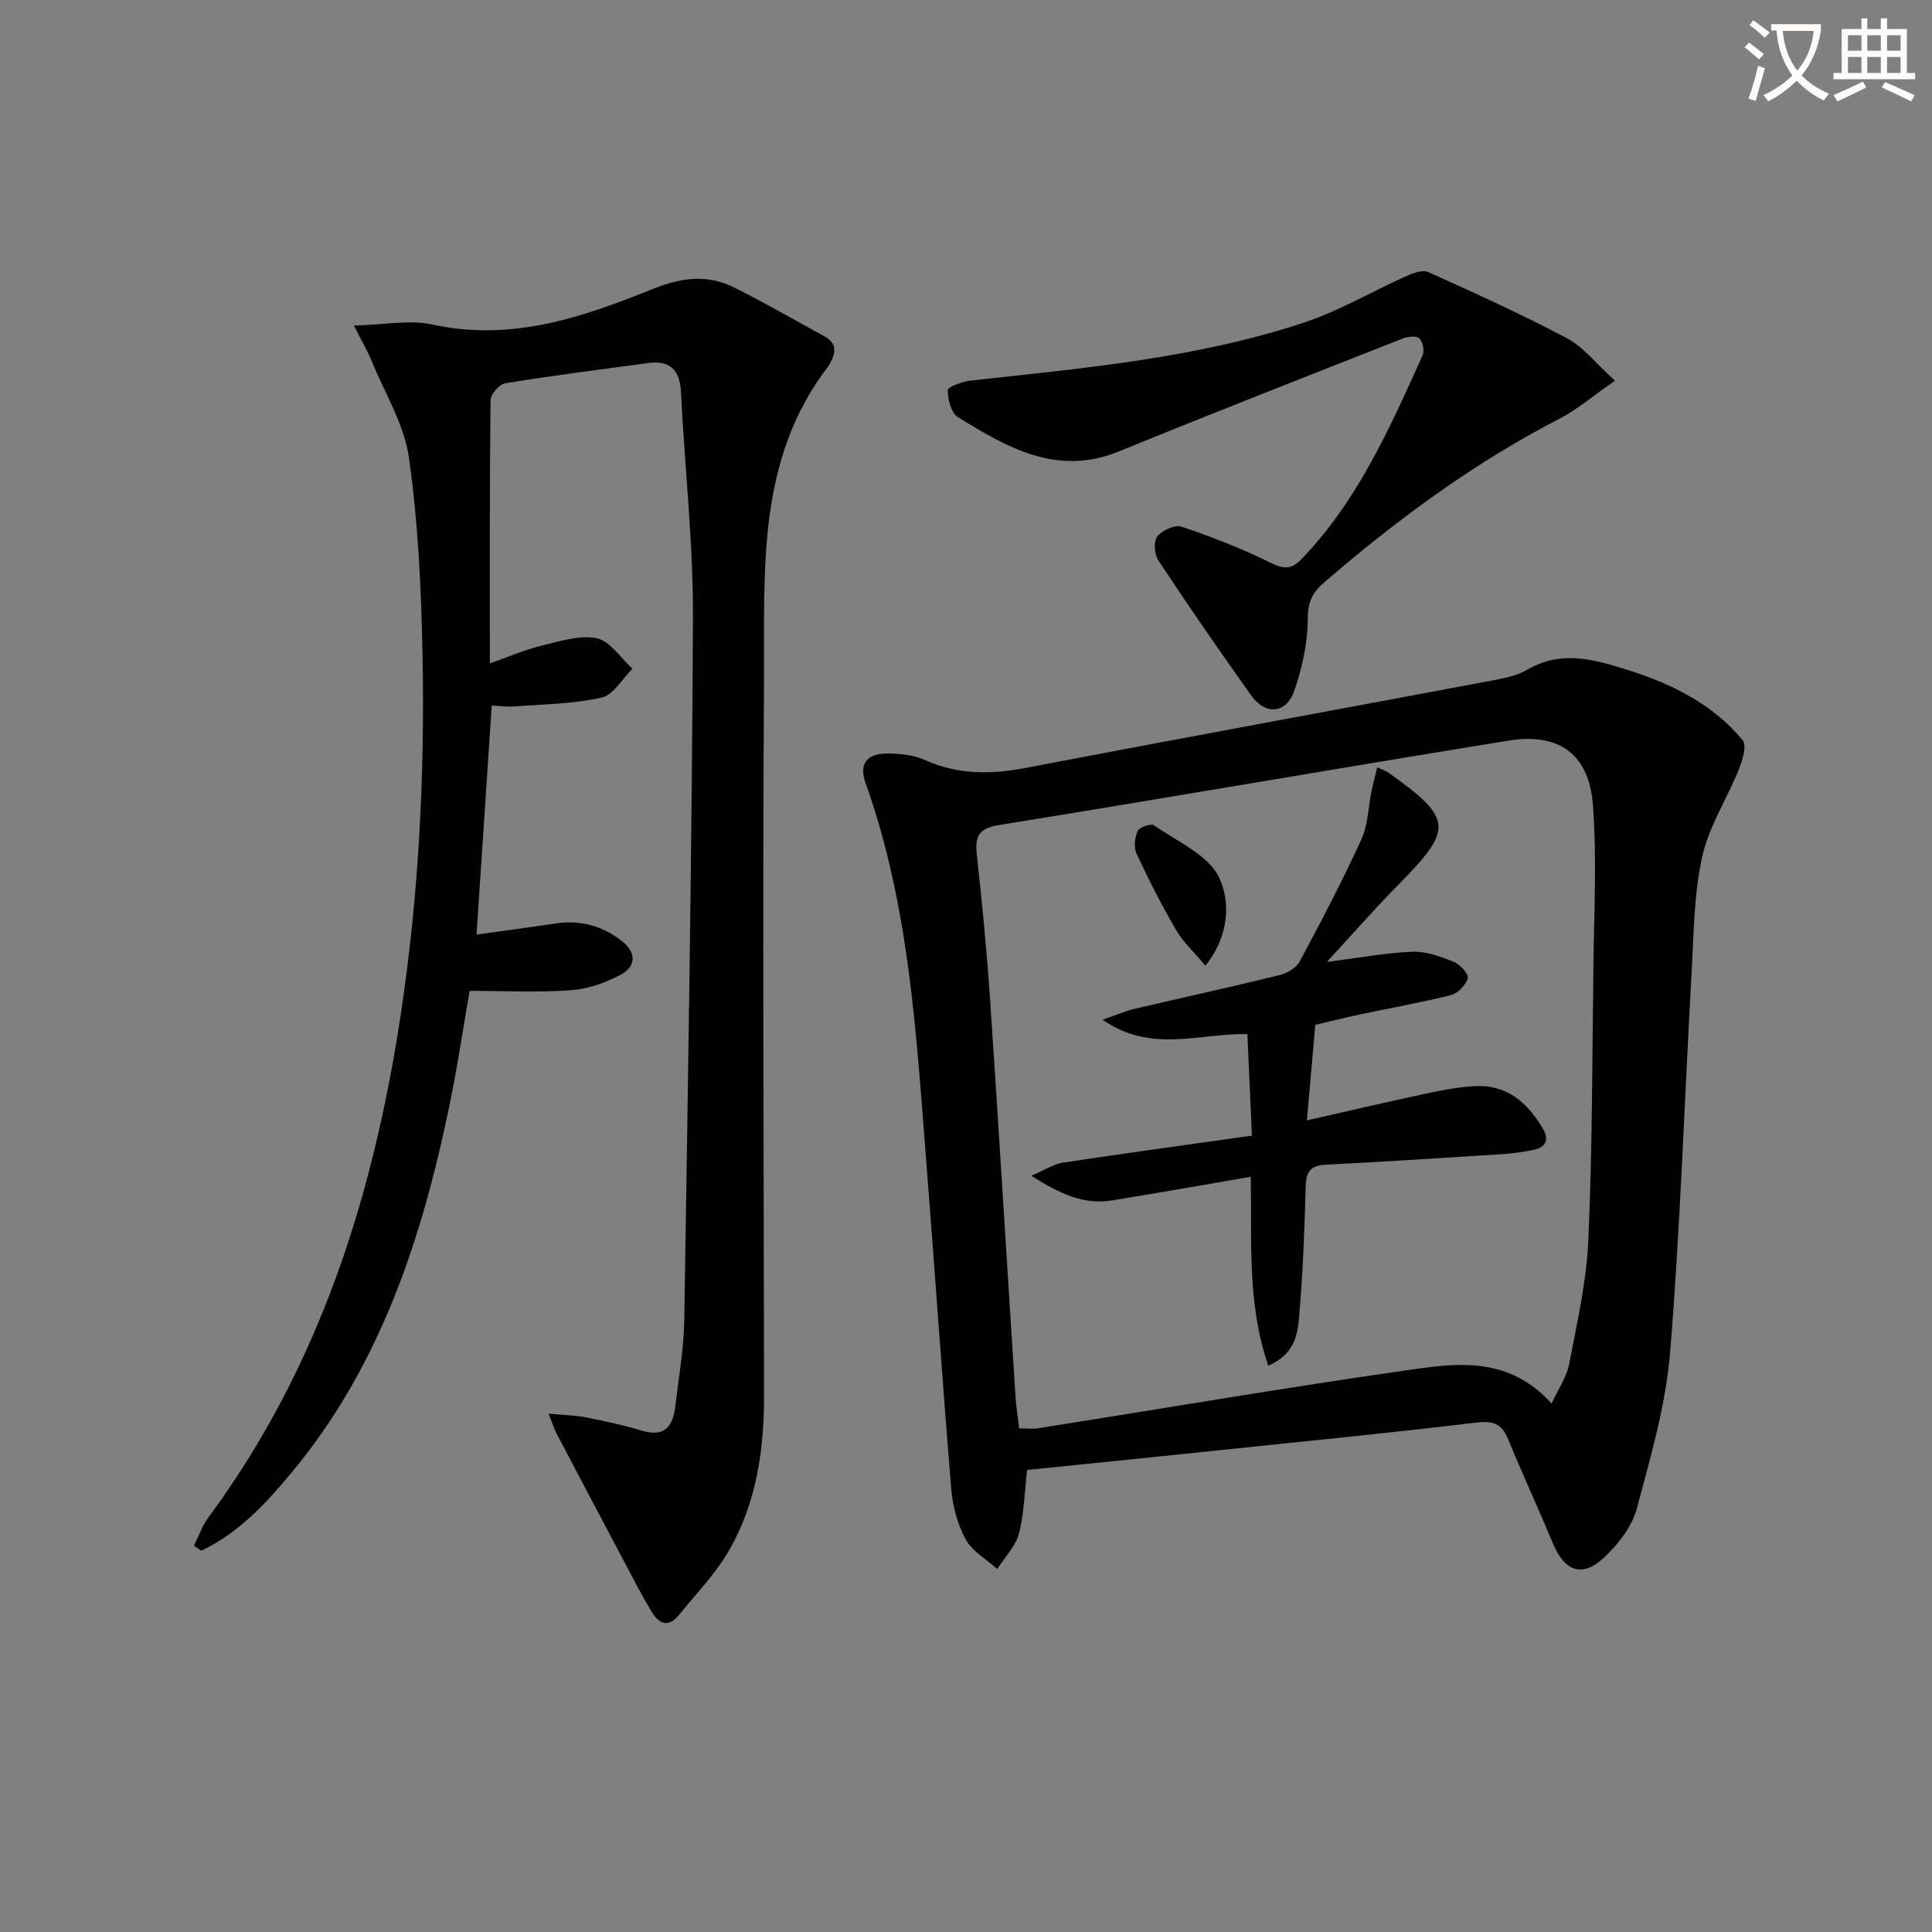
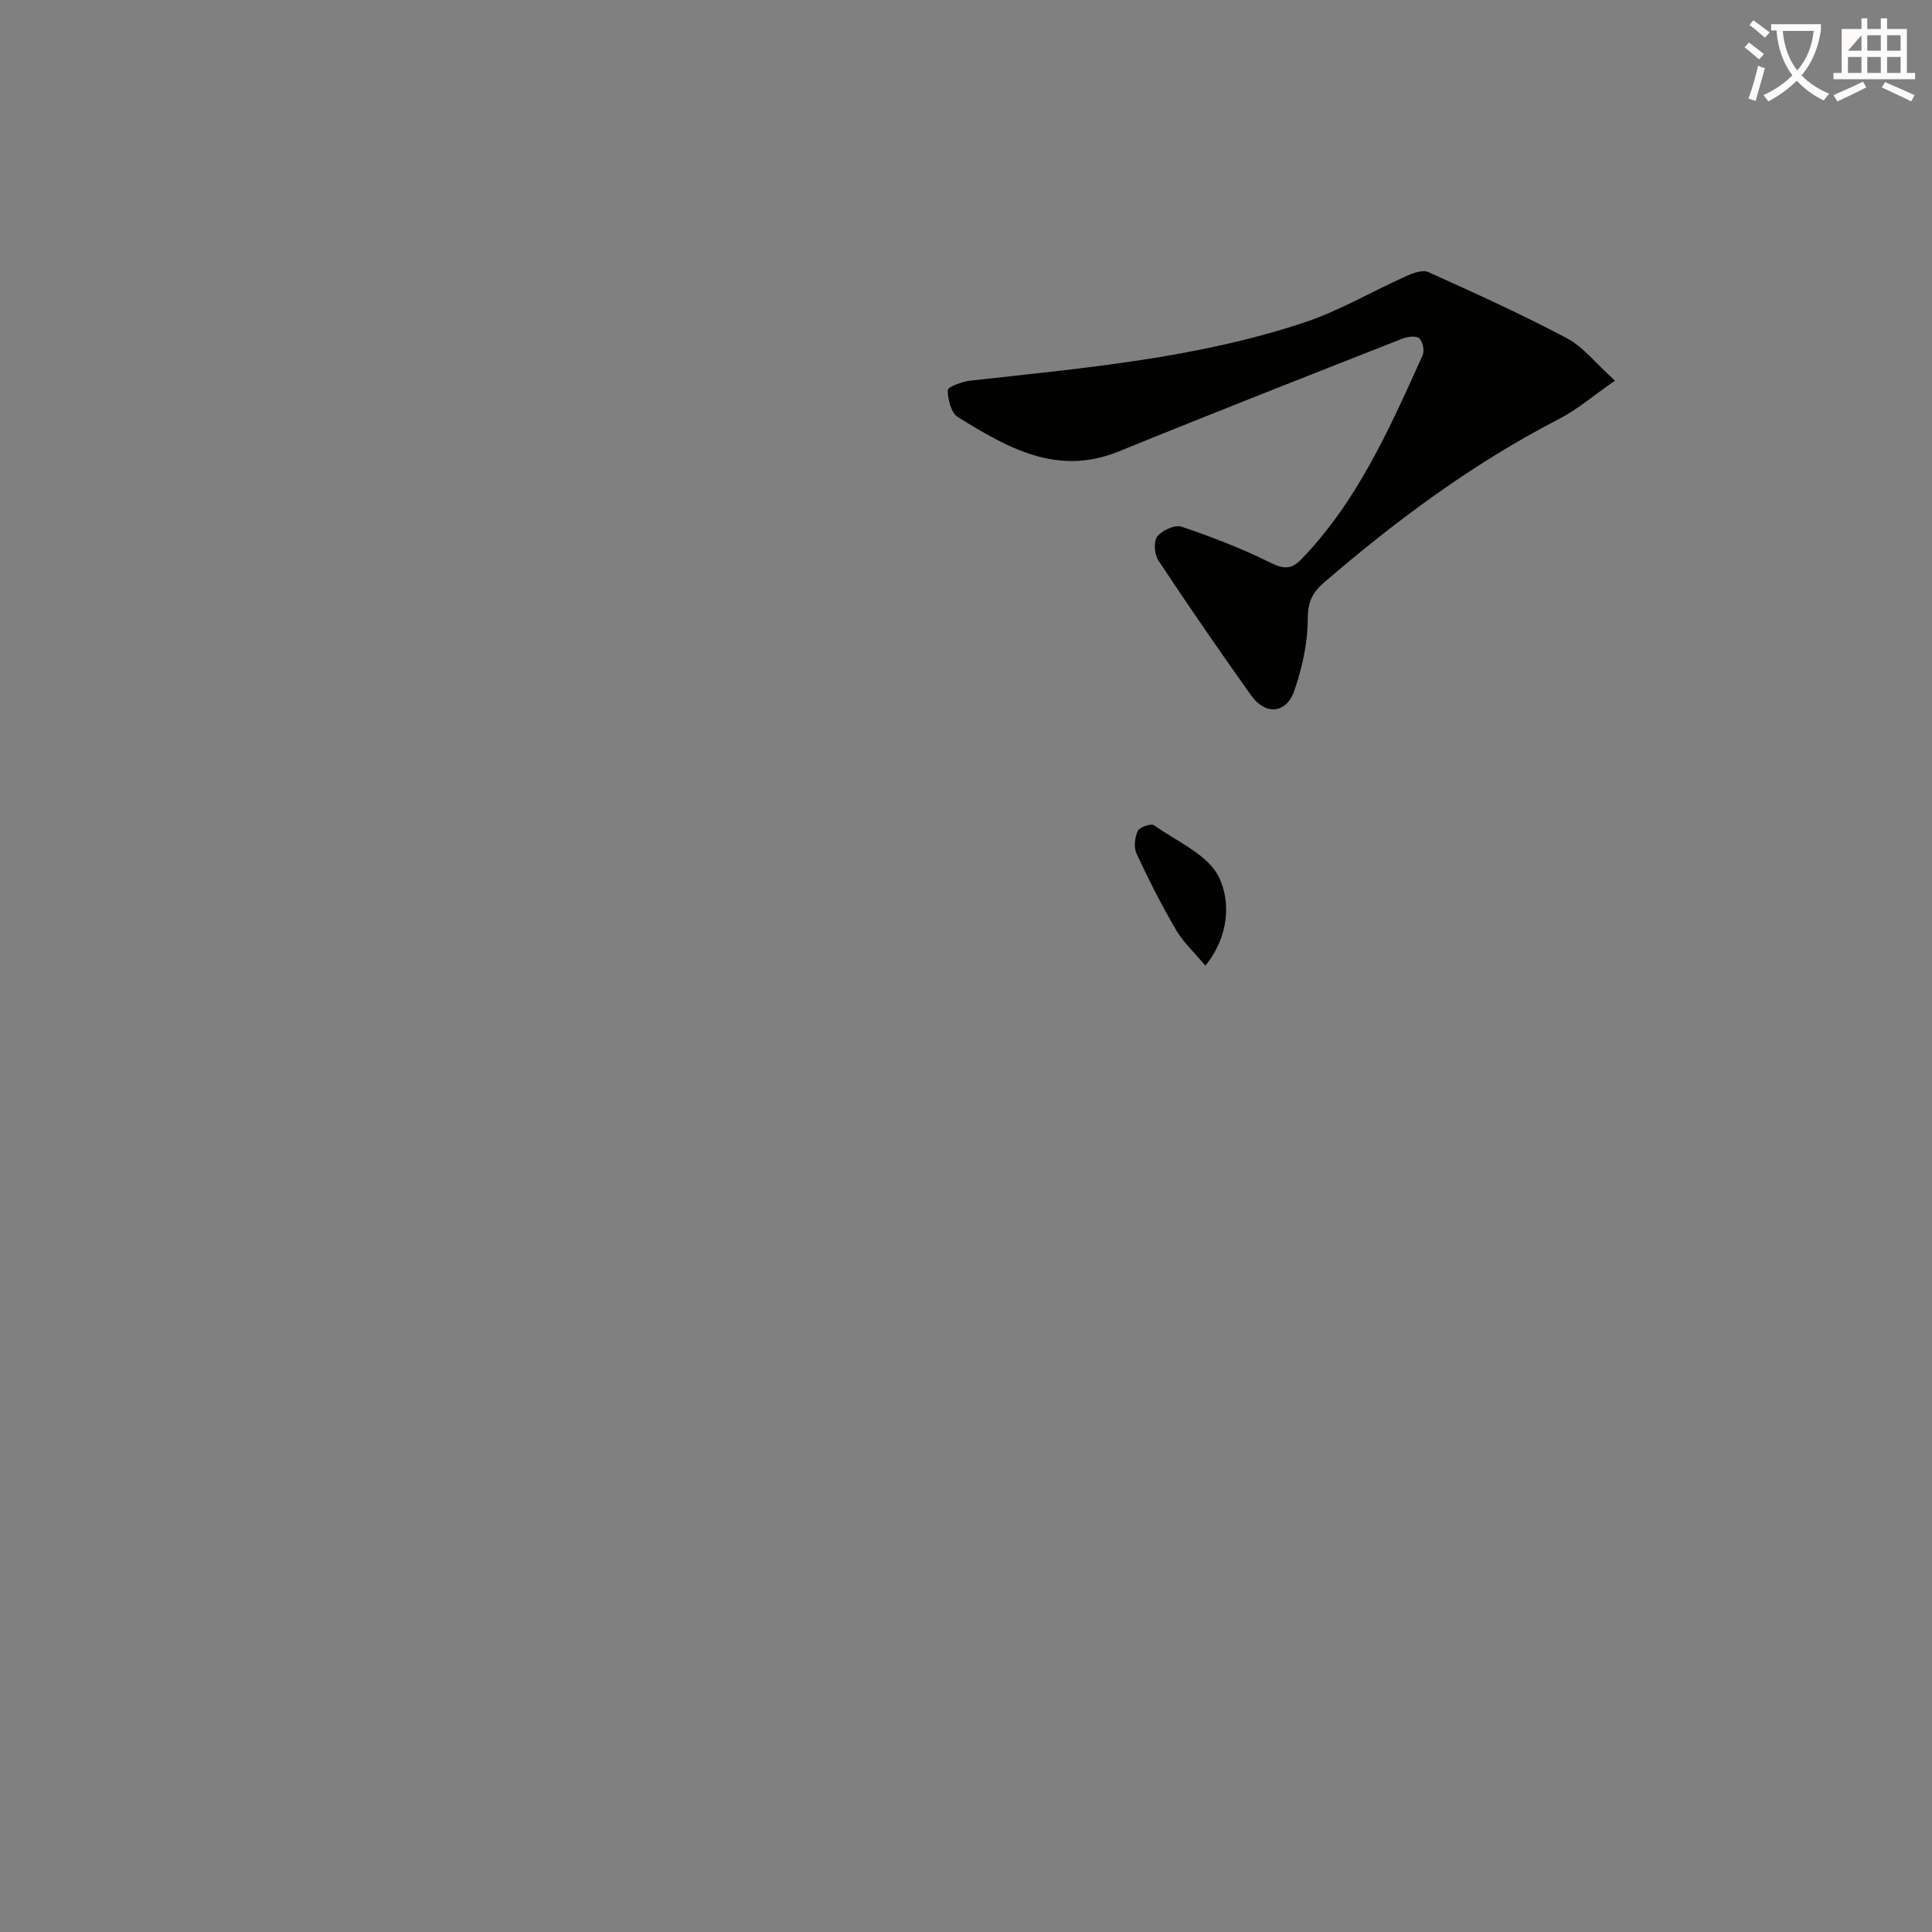
<svg xmlns="http://www.w3.org/2000/svg" enable-background="new 0 0 400 400" viewBox="0 0 400 400">
  <rect x="0" y="0" width="400" height="400" fill="#808080" stroke="none" />
  <path d="m362.1 8.8c1.1.8 2.1 1.6 3.1 2.4l-1 1.1c-1.3-1.1-2.3-2-3-2.5zm1.9 4.8c.5.2.9.4 1.4.5-.6 2.3-1.3 4.5-1.9 6.8l-1.5-.5c.8-2.1 1.4-4.3 2-6.8zm-1-9.4c1.3.9 2.4 1.8 3.4 2.5l-1 1.1c-1.4-1.2-2.4-2.1-3.2-2.6zm3.7 2.2v-1.4h10.3v1.2c-.5 3.6-1.8 6.8-4 9.4 1.5 1.6 3.4 2.8 5.7 3.8-.3.4-.7.8-1.1 1.4-2.3-1.1-4.1-2.5-5.6-4.1-1.6 1.6-3.6 3.1-5.9 4.3-.3-.5-.7-.9-1-1.3 2.4-1.1 4.4-2.5 6-4.1-1.9-2.5-3-5.6-3.3-9.3h-1.1zm8.8 0h-6.4c.3 3.3 1.3 6 3 8.2 2-2.3 3.1-5.1 3.4-8.2z" fill="#fcfbfa" />
-   <path d="m385.3 3.8h1.3v2.2h2.8v-2.2h1.3v2.2h4.1v9.1h1.7v1.3h-16.9v-1.3h1.7v-9.1h4.1v-2.2zm.4 13.1.7 1.2c-1.8.9-3.8 1.9-6 2.9-.2-.4-.5-.8-.8-1.3 2.3-1 4.3-1.9 6.1-2.8zm-3.1-6.4h2.8v-3.2h-2.8zm0 4.6h2.8v-3.3h-2.8zm4-4.6h2.8v-3.2h-2.8zm0 4.6h2.8v-3.3h-2.8zm3.7 1.9c2.1.9 4.1 1.8 6.1 2.7l-.7 1.3c-2.2-1.1-4.2-2-6.1-2.9zm3.2-9.7h-2.8v3.2h2.8zm-2.8 7.8h2.8v-3.3h-2.8z" fill="#fcfbfa" />
+   <path d="m385.3 3.8h1.3v2.2h2.8v-2.2h1.3v2.2h4.1v9.1h1.7v1.3h-16.9v-1.3h1.7v-9.1h4.1v-2.2zm.4 13.1.7 1.2c-1.8.9-3.8 1.9-6 2.9-.2-.4-.5-.8-.8-1.3 2.3-1 4.3-1.9 6.1-2.8zm-3.1-6.4h2.8v-3.2zm0 4.6h2.8v-3.3h-2.8zm4-4.6h2.8v-3.2h-2.8zm0 4.6h2.8v-3.3h-2.8zm3.7 1.9c2.1.9 4.1 1.8 6.1 2.7l-.7 1.3c-2.2-1.1-4.2-2-6.1-2.9zm3.2-9.7h-2.8v3.2h2.8zm-2.8 7.8h2.8v-3.3h-2.8z" fill="#fcfbfa" />
  <g fill="#010100">
-     <path d="m40.15 320.02c.98-1.95 1.69-4.09 2.97-5.81 23.03-31.15 34.24-66.77 39.91-104.56 3.69-24.58 4.93-49.3 4.45-74.08-.26-13.6-.9-27.29-2.8-40.73-.98-6.97-5.04-13.52-7.79-20.23-.79-1.93-1.86-3.74-3.62-7.21 6.31-.15 11.52-1.25 16.26-.21 16.22 3.57 30.95-1.44 45.41-7.28 6.01-2.43 11.41-3.21 17.06-.39 6.35 3.17 12.49 6.73 18.72 10.13 2.47 1.35 2.41 3.27 1.2 5.44-.08.14-.11.32-.21.45-15.16 19.45-13.38 42.56-13.53 65.02-.31 49.48-.05 98.96.01 148.44.01 11.12-1.56 21.98-7.09 31.73-2.82 4.98-6.96 9.23-10.61 13.72-2.04 2.51-3.98 1.86-5.52-.66-1.03-1.7-2.01-3.43-2.94-5.19-5.59-10.54-11.17-21.09-16.73-31.66-.52-.99-.85-2.07-1.73-4.26 3.15.3 5.51.33 7.78.78 3.89.77 7.79 1.61 11.59 2.75 4.79 1.44 6.41-1.05 6.88-5.11.7-5.94 1.76-11.88 1.85-17.84.76-48.43 1.58-96.86 1.8-145.29.07-15.59-1.71-31.18-2.48-46.78-.23-4.63-2.27-6.64-6.86-6.02-9.85 1.34-19.72 2.58-29.53 4.18-1.22.2-3.03 2.28-3.04 3.51-.2 17.81-.14 35.63-.14 54.49 3.88-1.36 7.15-2.8 10.56-3.63 3.81-.92 7.95-2.31 11.56-1.57 2.78.57 4.96 4.1 7.4 6.31-2.11 2.07-3.93 5.42-6.38 5.97-5.88 1.32-12.05 1.37-18.12 1.84-1.46.11-2.95-.12-4.63-.21-1.06 15.94-2.1 31.61-3.15 47.43 5.56-.78 10.9-1.47 16.21-2.28 5.24-.8 9.9.43 14.01 3.73 2.98 2.4 2.72 5.21-.34 6.84-3.13 1.67-6.76 2.97-10.27 3.23-6.75.5-13.57.14-21.04.14-1.26 7.25-2.49 15.56-4.19 23.77-5.66 27.43-14.24 53.67-32.46 75.71-5.38 6.51-11.12 12.74-18.91 16.43-.5-.33-1.01-.69-1.52-1.04z" />
-     <path d="m212.65 304.34c-.55 4.74-.61 9.12-1.71 13.22-.7 2.64-2.93 4.87-4.47 7.28-2.24-2.01-5.17-3.63-6.53-6.12-1.7-3.1-2.69-6.86-2.99-10.41-1.87-22.53-3.38-45.09-5.16-67.62-2.1-26.48-3.49-53.08-12.55-78.47-1.51-4.23.27-6.32 4.89-6.21 2.46.06 5.11.33 7.31 1.32 6.81 3.08 13.63 3.04 20.84 1.67 32.1-6.14 64.25-12.02 96.38-18.06 2.59-.49 5.37-1 7.59-2.3 6.98-4.09 13.72-2.13 20.62.03 9.21 2.89 17.68 7.05 23.93 14.58.89 1.08-.03 4.15-.78 6.02-2.46 6.11-6.24 11.88-7.62 18.19-1.72 7.88-1.73 16.17-2.19 24.3-1.47 26.07-2.3 52.19-4.43 78.2-.89 10.94-4.06 21.77-6.92 32.45-.97 3.62-3.71 7.12-6.49 9.82-4.67 4.54-8.39 3.26-10.91-2.81-2.99-7.2-6.29-14.28-9.24-21.5-1.32-3.22-3.16-3.79-6.56-3.39-16.99 2.04-34.02 3.73-51.04 5.5-13.87 1.46-27.75 2.86-41.97 4.31zm108.59-13.75c1.45-3.15 3.14-5.55 3.64-8.18 1.61-8.46 3.58-16.96 3.96-25.51.83-18.78.82-37.59 1.05-56.39.14-11.27.74-22.6-.09-33.81-.78-10.55-7-15.05-17.43-13.37-35.21 5.7-70.35 11.8-105.56 17.49-4.31.7-4.98 2.45-4.56 6.24 1.09 9.9 2.06 19.82 2.73 29.76 1.84 27.35 3.49 54.72 5.25 82.08.14 2.25.51 4.5.78 6.83 1.63 0 2.8.15 3.92-.02 25.73-4.07 51.41-8.46 77.19-12.14 9.89-1.43 20.36-2.67 29.12 7.02z" />
    <path d="m334.36 78.81c-4.5 3.13-7.78 5.97-11.52 7.9-17.72 9.14-33.59 20.87-48.64 33.83-2.38 2.05-3.44 3.98-3.44 7.48 0 5.02-1.14 10.24-2.8 15.02-1.66 4.77-5.98 5.07-8.93.93-6.55-9.21-12.97-18.51-19.21-27.94-.83-1.25-1.01-3.95-.2-4.98.99-1.27 3.65-2.46 5.02-2 6.25 2.11 12.45 4.5 18.35 7.43 2.74 1.36 4.36 1.47 6.45-.7 11.68-12.1 18.31-27.2 25.09-42.2.43-.94.06-2.83-.67-3.52-.61-.58-2.4-.38-3.45.03-19.61 7.72-39.24 15.41-58.76 23.37-12.83 5.23-23.12-.81-33.31-7.09-1.41-.87-2.12-3.68-2.12-5.59 0-.69 3.02-1.79 4.73-1.98 23.26-2.58 46.65-4.59 69.02-12.01 7.33-2.43 14.12-6.47 21.21-9.64 1.39-.62 3.36-1.35 4.53-.82 9.65 4.35 19.32 8.73 28.67 13.68 3.38 1.77 5.93 5.14 9.98 8.8z" />
-     <path d="m262.58 282.75c-4.5-13.15-3.34-26.3-3.63-39.11-9.84 1.69-19.29 3.37-28.76 4.9-5.71.92-10.57-1.25-16.68-5.11 2.97-1.27 4.67-2.43 6.5-2.71 12.8-1.93 25.62-3.69 39.18-5.6-.31-7.12-.61-13.82-.93-21.01-10.02-.23-19.89 4.05-29.99-2.99 3.04-1.05 4.76-1.81 6.55-2.23 10.01-2.35 20.06-4.54 30.04-6.99 1.57-.38 3.5-1.47 4.21-2.8 4.47-8.33 8.86-16.73 12.79-25.32 1.4-3.06 1.42-6.74 2.12-10.12.31-1.53.74-3.03 1.18-4.79 1.11.52 1.76.7 2.27 1.07 13.39 9.55 13.53 11.63 2.2 23.11-5 5.07-9.69 10.45-14.92 16.11 6.51-.83 12.09-1.88 17.72-2.11 2.84-.11 5.85 1 8.57 2.09 1.29.52 3.1 2.54 2.88 3.4-.37 1.4-2.04 3.12-3.48 3.48-6.26 1.58-12.63 2.69-18.95 4.03-3.39.72-6.74 1.58-9.13 2.14-.6 6.79-1.14 12.93-1.74 19.77 8.47-1.92 16.46-3.79 24.49-5.51 3.4-.73 6.85-1.39 10.31-1.58 6.59-.36 10.85 3.41 14.02 8.73 1.35 2.26.79 3.88-1.82 4.44-2.09.45-4.24.76-6.38.9-12.28.79-24.56 1.58-36.85 2.21-3.36.17-3.95 1.8-4.03 4.8-.24 8.97-.58 17.95-1.37 26.88-.31 3.67-1.1 7.68-6.37 9.92z" />
    <path d="m249.56 199.93c-2.31-2.76-4.59-4.86-6.08-7.41-2.99-5.12-5.68-10.43-8.18-15.81-.6-1.29-.35-3.34.27-4.69.36-.78 2.74-1.58 3.35-1.15 4.79 3.36 11.26 6.12 13.5 10.84 2.28 4.81 2.21 11.94-2.86 18.22z" />
  </g>
</svg>